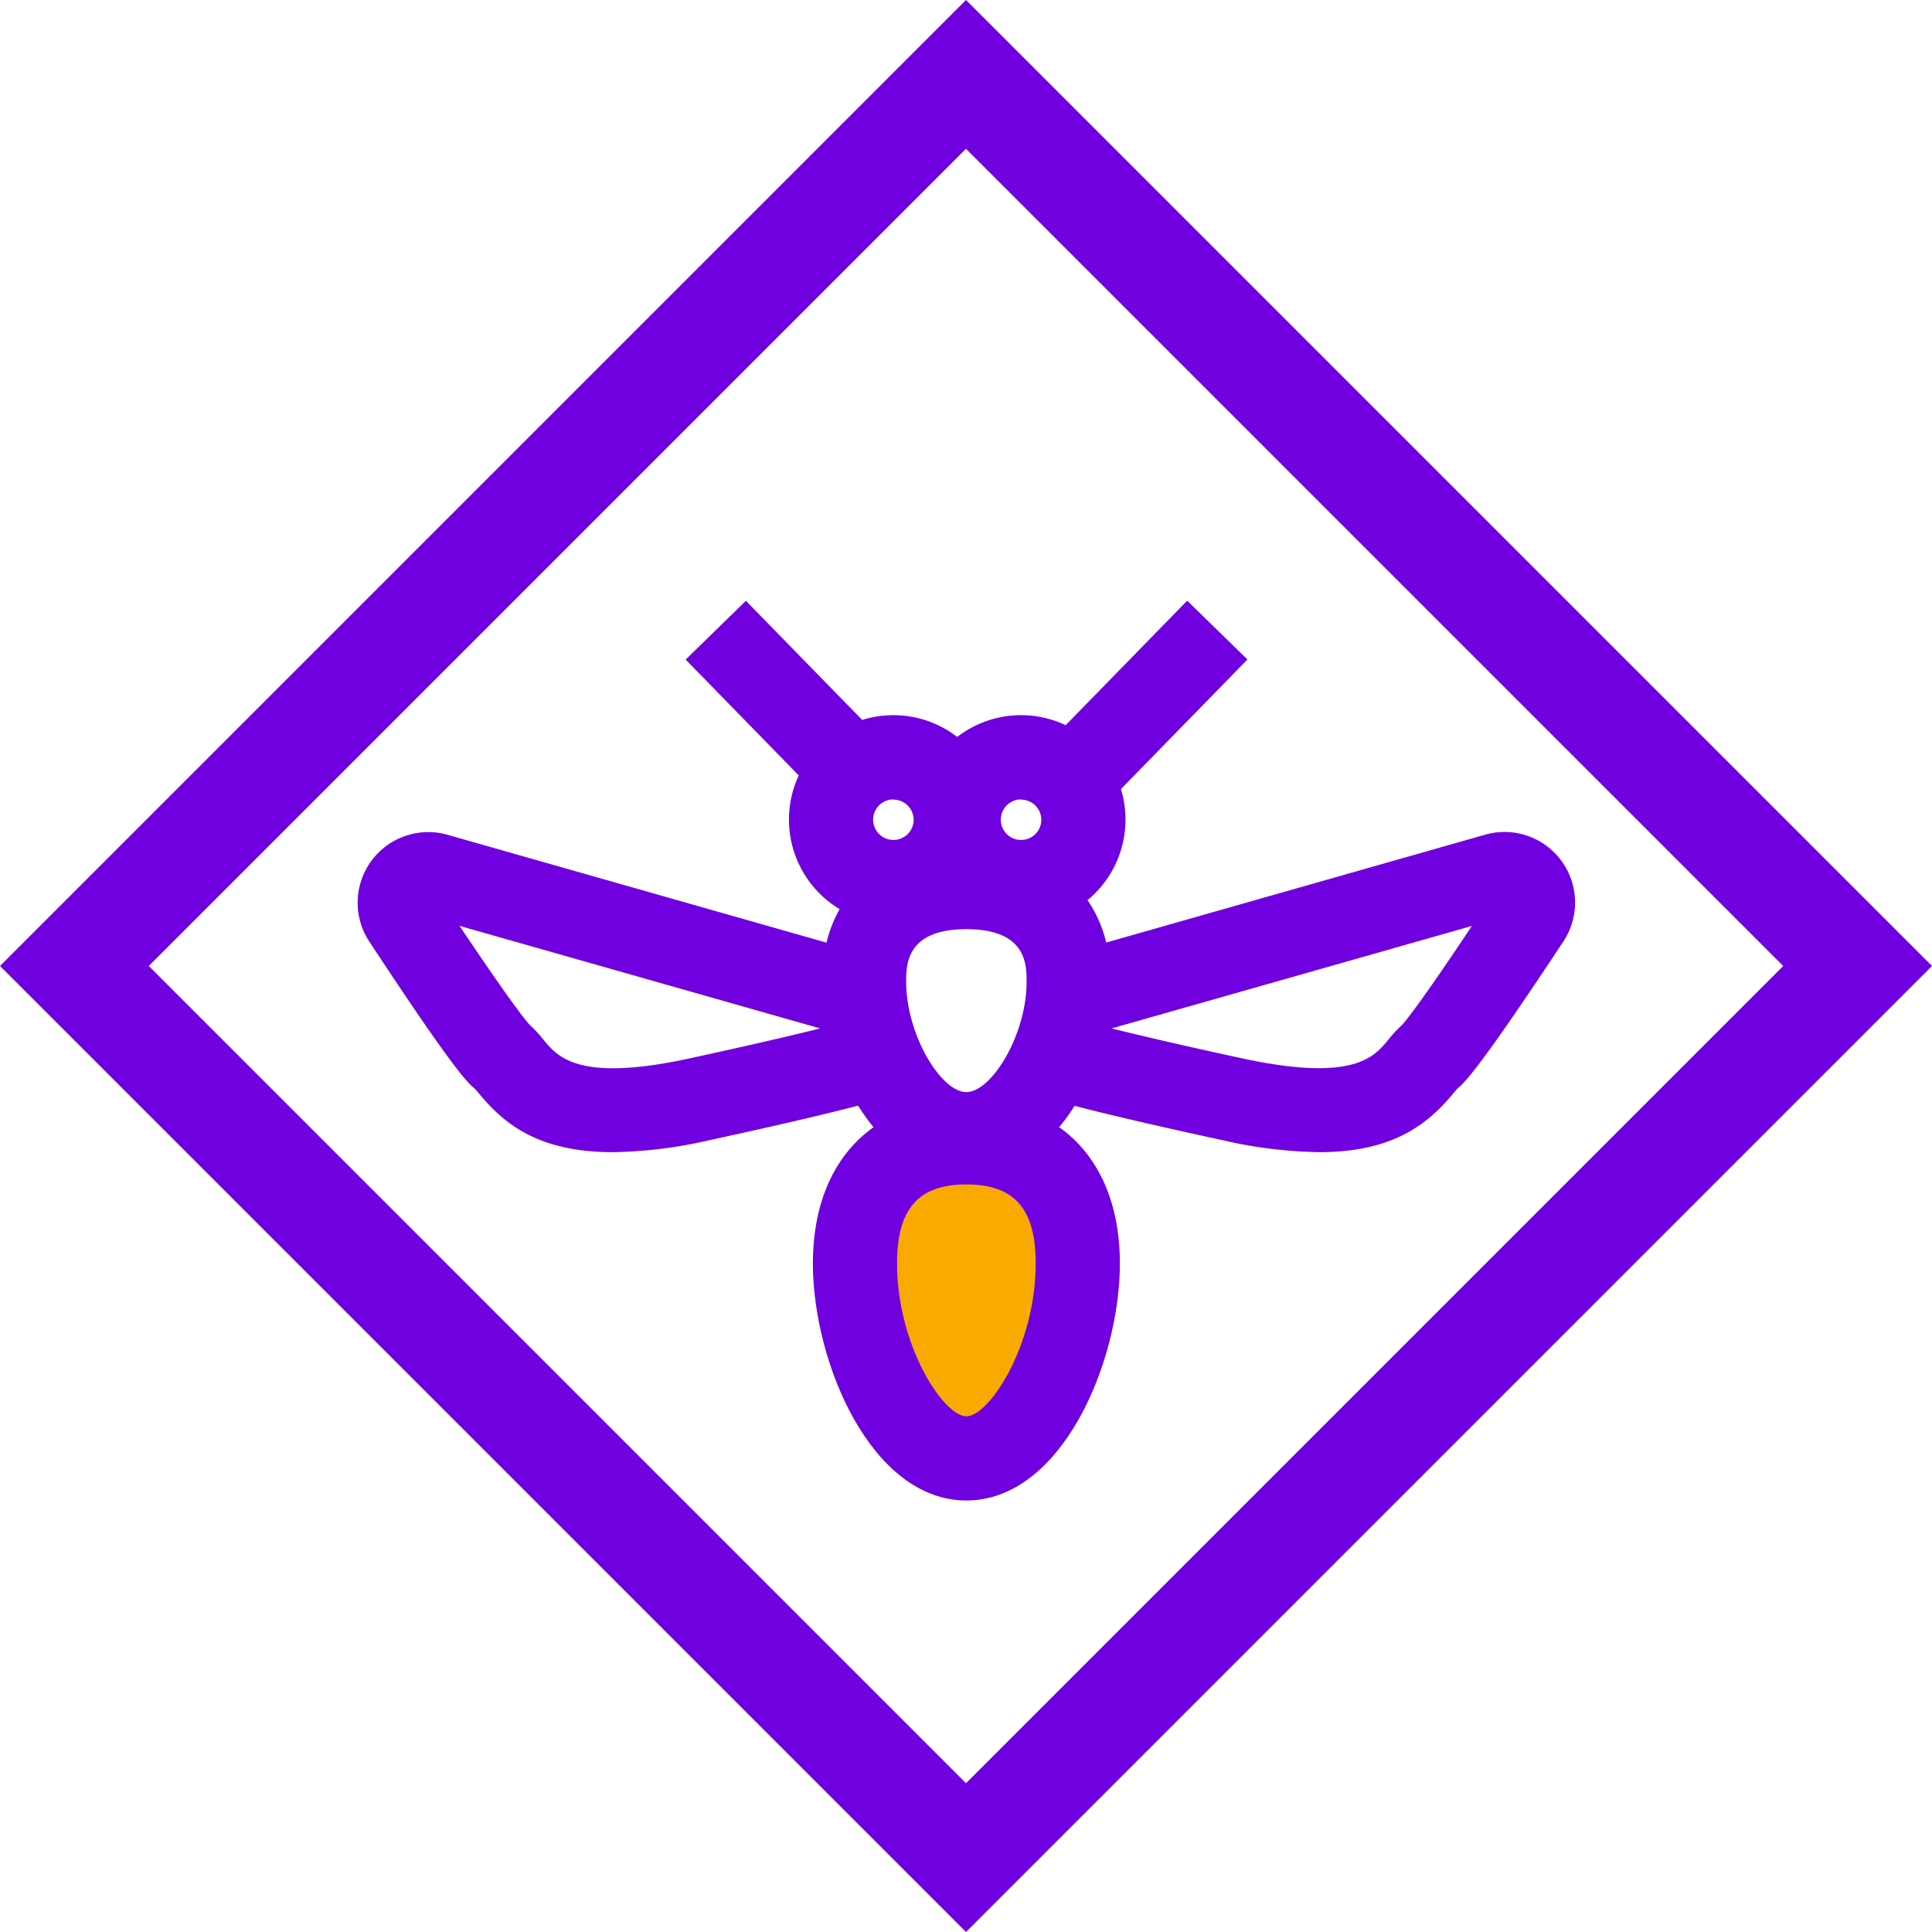
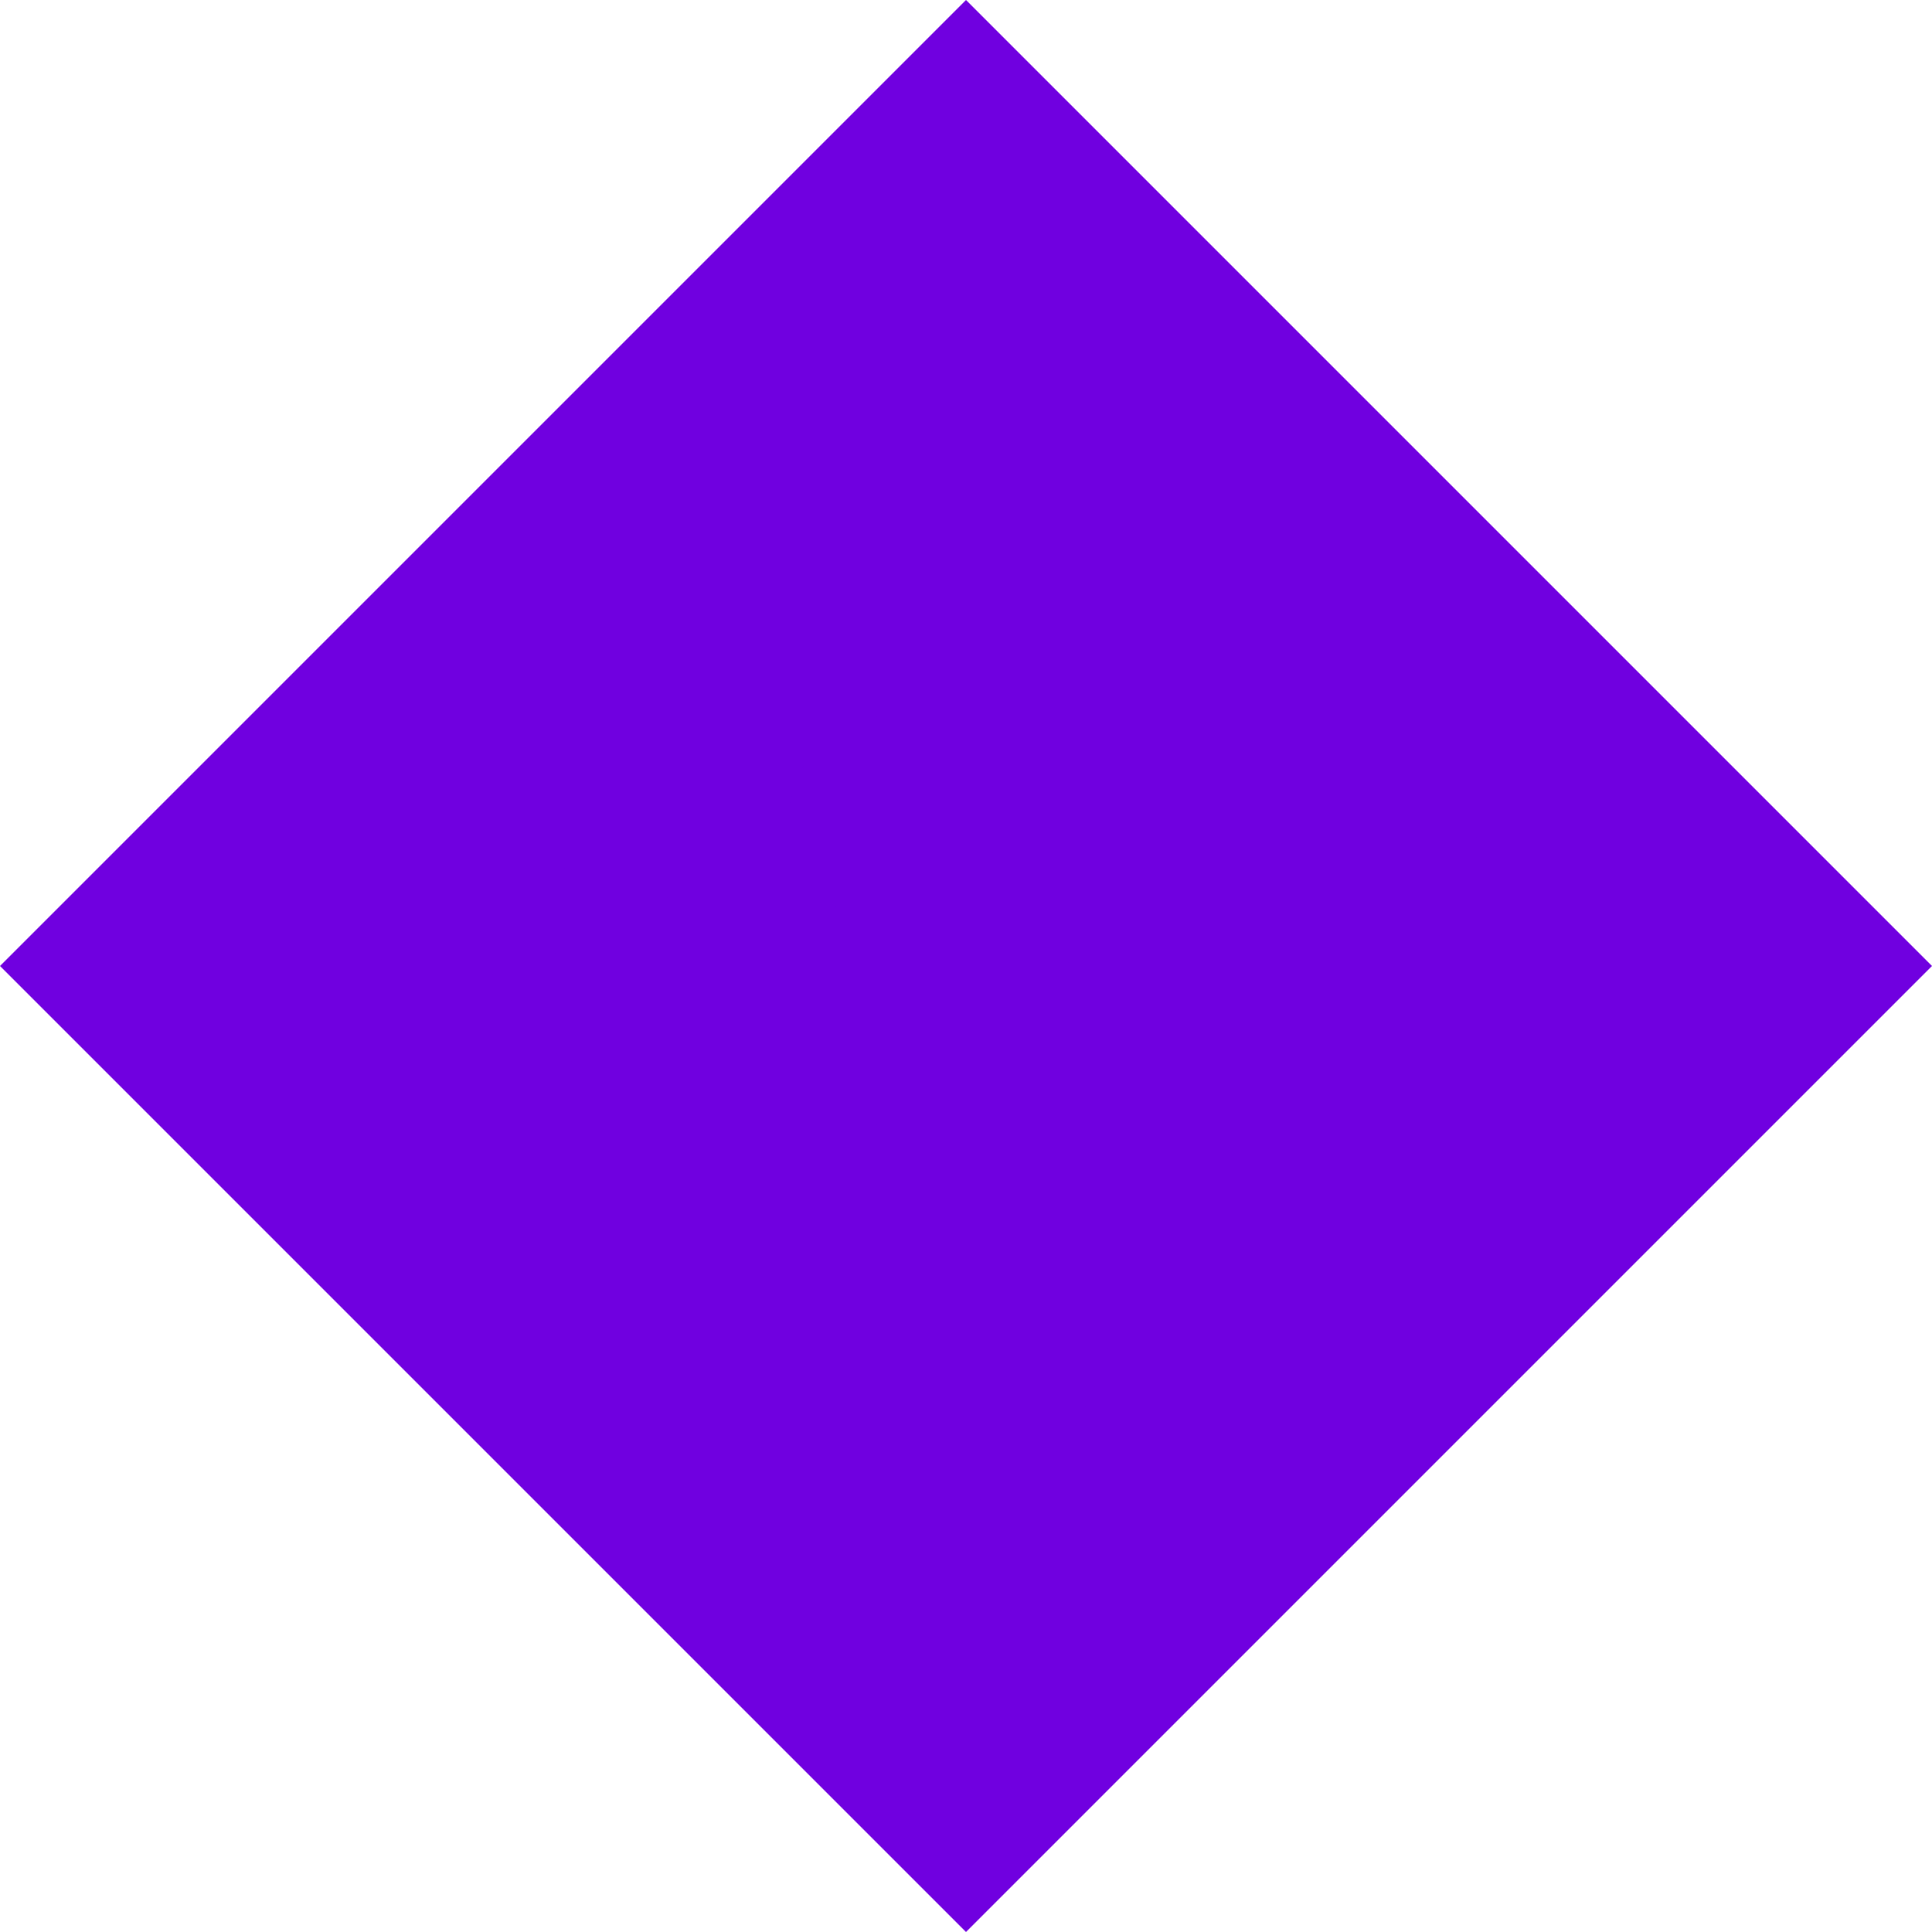
<svg xmlns="http://www.w3.org/2000/svg" width="275.44" height="275.44" viewBox="0 0 275.44 275.44">
  <defs>
    <style>
      .cls-1 {
        fill: #7000e0;
      }

      .cls-2 {
        fill: #f8aa00;
      }
    </style>
  </defs>
  <title>Asset 1</title>
  <g id="Layer_2" data-name="Layer 2">
    <g id="Layer_1-2" data-name="Layer 1">
-       <path class="cls-1" d="M137.72,275.44,0,137.72,137.72,0,275.44,137.72ZM21.21,137.72,137.72,254.23,254.23,137.72,137.72,21.21Z" />
+       <path class="cls-1" d="M137.72,275.44,0,137.72,137.72,0,275.44,137.72ZZ" />
      <g>
-         <path class="cls-2" d="M153.66,180.12c0,12.44-7.11,27.8-15.89,27.8s-15.88-15.36-15.88-27.8,7.11-17.26,15.88-17.26S153.66,167.68,153.66,180.12Z" />
        <path class="cls-1" d="M137.77,213.92c-13.56,0-21.88-19.69-21.88-33.8,0-14.35,8.38-23.26,21.88-23.26s21.89,8.91,21.89,23.26C159.66,194.23,151.34,213.92,137.77,213.92Zm0-45.06c-6.83,0-9.88,3.47-9.88,11.26,0,11.71,6.63,21.8,9.88,21.8s9.89-10.09,9.89-21.8C147.66,172.33,144.61,168.86,137.77,168.86Z" />
-         <path class="cls-1" d="M137.77,167.7c-5.87,0-11.34-3.57-15.39-10a34.82,34.82,0,0,1-5.19-17.7c0-12,7.89-19.49,20.58-19.49s20.59,7.47,20.59,19.49C158.36,153.05,149.55,167.7,137.77,167.7Zm0-35.23c-8.58,0-8.58,5.06-8.58,7.49,0,7.6,5,15.74,8.58,15.74s8.59-8.14,8.59-15.74C146.36,137.53,146.36,132.47,137.77,132.47Z" />
        <path class="cls-1" d="M127.38,131.74a14.89,14.89,0,1,1,14.88-14.88A14.91,14.91,0,0,1,127.38,131.74Zm0-17.77a2.89,2.89,0,1,0,2.88,2.89A2.9,2.9,0,0,0,127.38,114Z" />
-         <path class="cls-1" d="M145.57,131.74a14.89,14.89,0,1,1,14.89-14.88A14.9,14.9,0,0,1,145.57,131.74Zm0-17.77a2.89,2.89,0,1,0,2.89,2.89A2.89,2.89,0,0,0,145.57,114Z" />
        <path class="cls-1" d="M188.06,164.26a65,65,0,0,1-13.64-1.68c-15-3.25-24.86-5.69-27-6.69l5-10.9a2,2,0,0,0-.26-.11c.06,0,.66.24,2.53.75L152,136l59.73-17a10.06,10.06,0,0,1,11.15,15.23c-12.23,18.51-14.08,20.09-15.07,20.94-.11.1-.45.51-.69.8C203.4,160.42,198.44,164.26,188.06,164.26Zm-29.58-17.64c3.73.93,9.54,2.3,18.48,4.24,15.92,3.45,18.9-.14,20.88-2.52a17.63,17.63,0,0,1,2-2.17c.39-.41,2.38-2.71,10-14.16ZM200,146.1l0,0Z" />
        <path class="cls-1" d="M87.38,164.26c-10.38,0-15.34-3.84-19-8.25-.24-.29-.58-.7-.71-.82-1-.83-2.82-2.41-15-20.92A10.07,10.07,0,0,1,63.76,119l59.73,17-2.74,9.63c1.88-.51,2.47-.73,2.53-.75a2,2,0,0,0-.26.11l5,10.9c-2.17,1-12,3.44-27,6.69A65.11,65.11,0,0,1,87.38,164.26ZM75.57,146.17a17.63,17.63,0,0,1,2,2.17c2,2.38,5,6,20.88,2.52,8.94-1.94,14.75-3.31,18.48-4.24L65.52,132C73.19,143.46,75.18,145.76,75.57,146.17Zm-.08-.07,0,0Z" />
      </g>
      <rect class="cls-1" x="147.88" y="94.65" width="30.23" height="12" transform="translate(-22.89 146.97) rotate(-45.69)" />
-       <rect class="cls-1" x="106.6" y="85.54" width="12" height="30.23" transform="translate(-38.28 107.29) rotate(-44.31)" />
    </g>
  </g>
</svg>